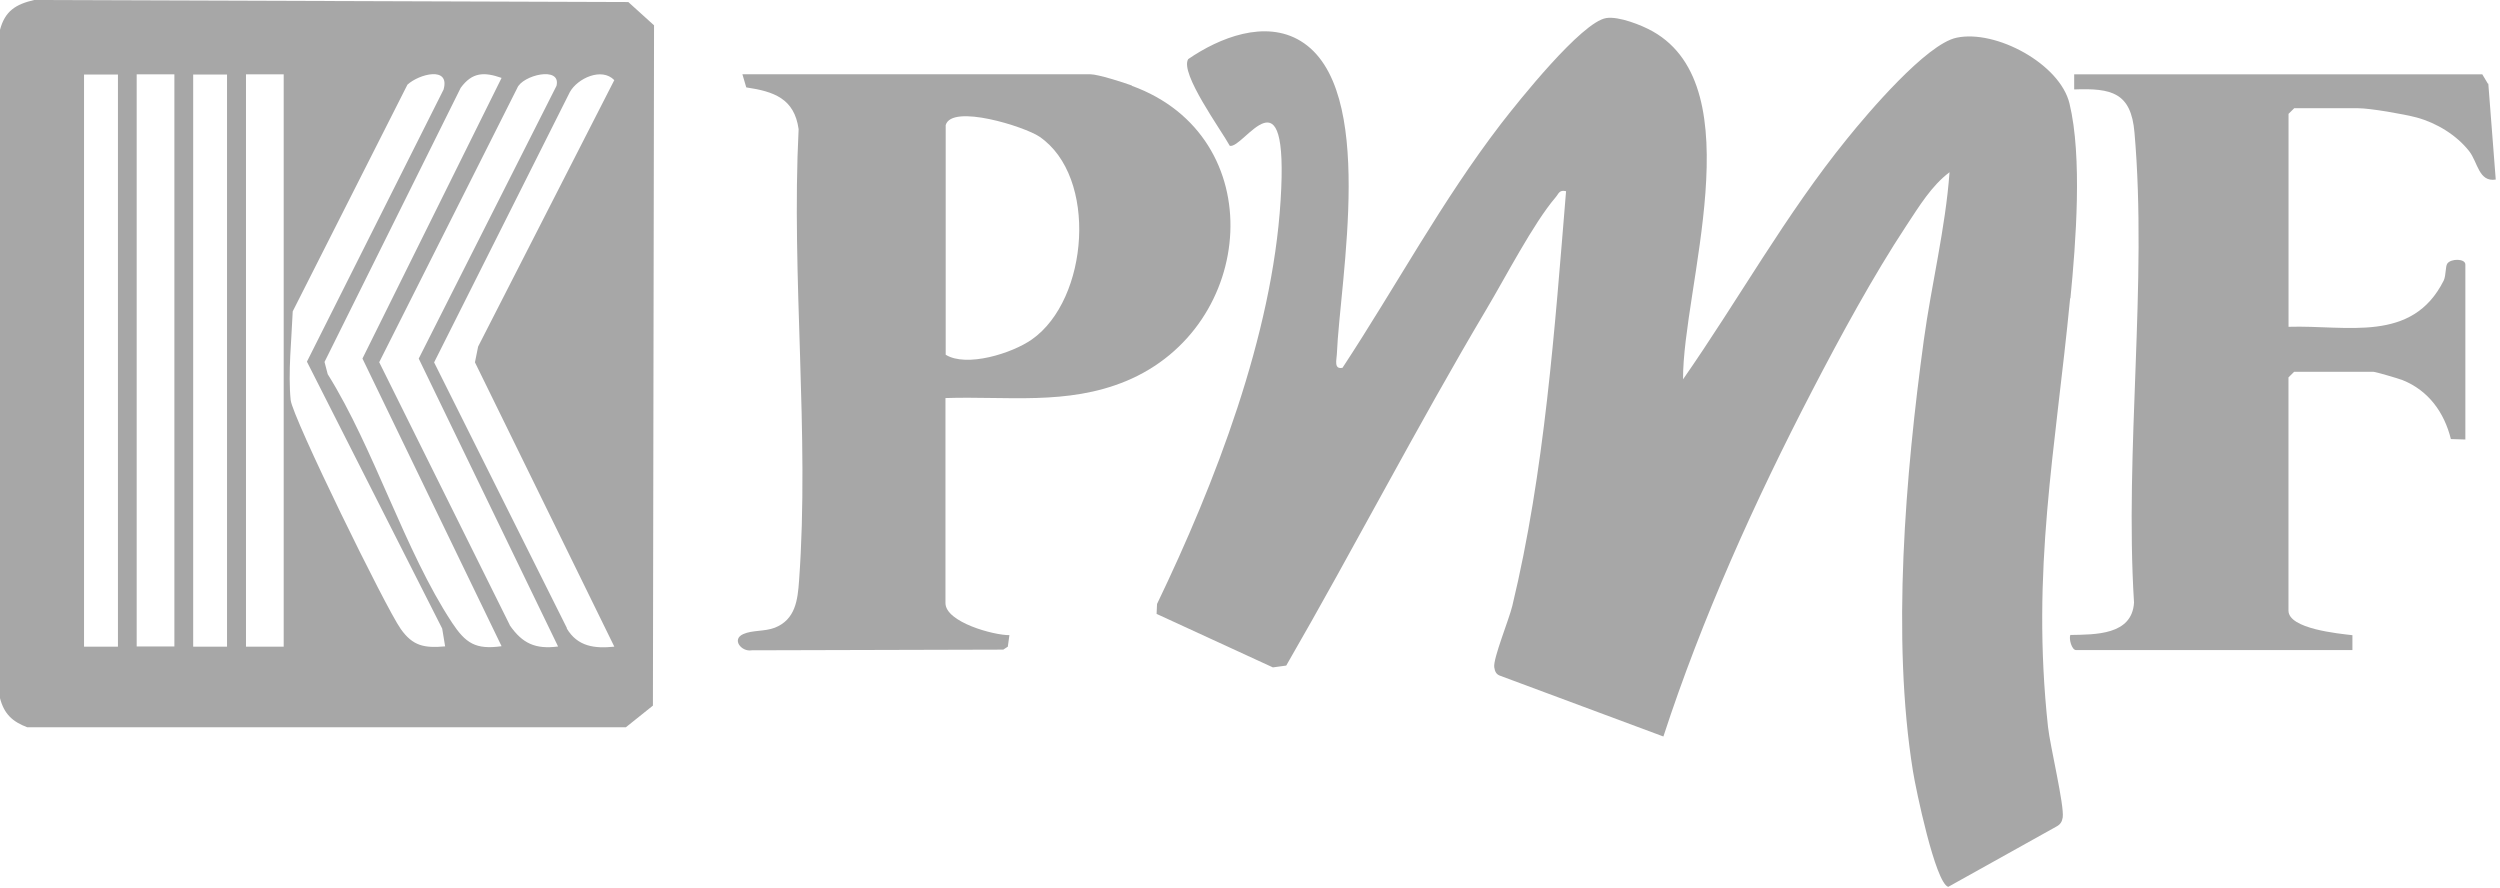
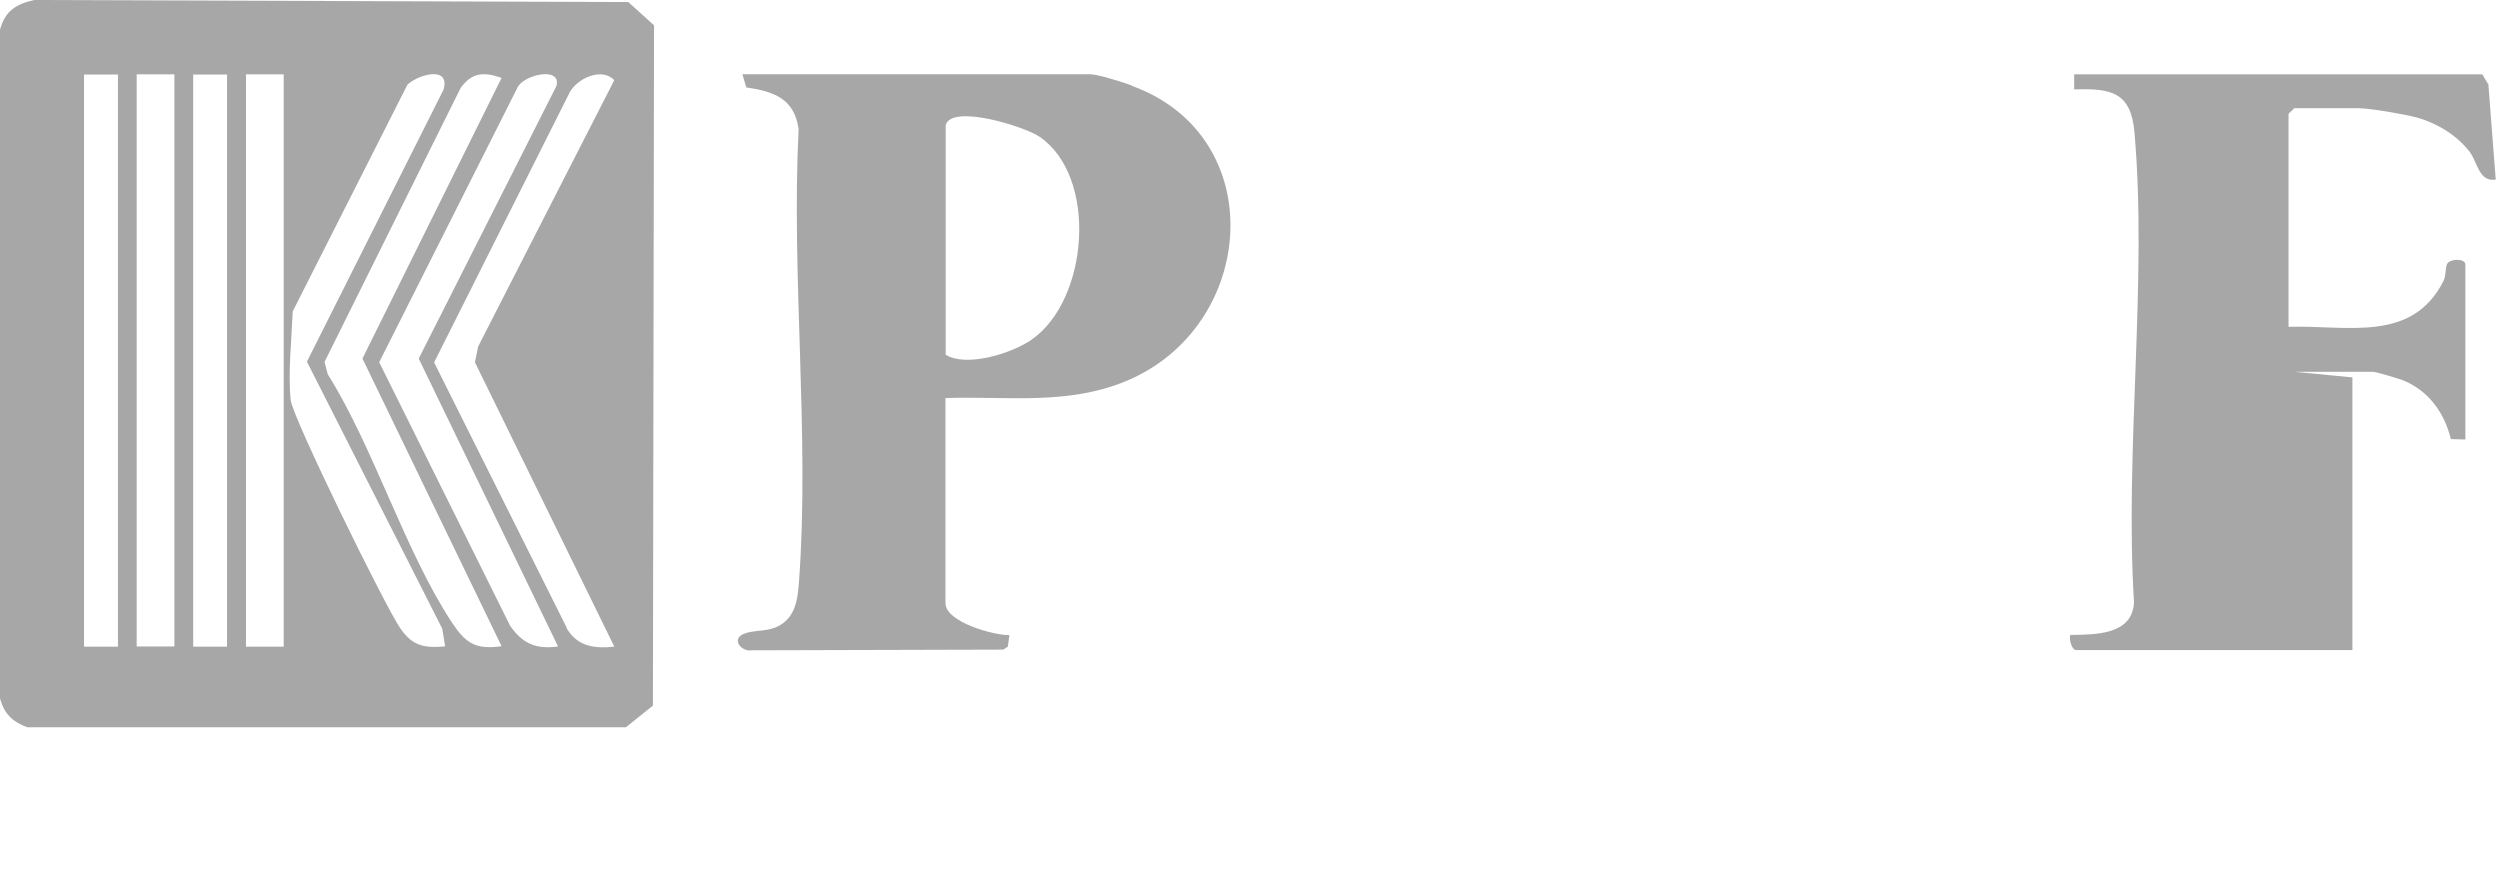
<svg xmlns="http://www.w3.org/2000/svg" width="442" height="157" viewBox="0 0 442 157" fill="none">
-   <path d="M366.011 52.738H366.051C367.015 42.919 368.17 27.749 365.891 18.322C364.214 11.295 352.869 5.191 345.922 6.666C340.571 7.781 330.19 20.039 326.556 24.547C315.733 37.879 307.35 53.009 297.562 67.064C297.481 51.021 309.98 15.571 292.211 5.552C290.253 4.438 286.177 2.841 283.988 3.193C279.631 3.875 268.417 17.961 265.385 21.876C254.924 35.49 246.772 50.7 237.355 65.026C235.798 65.347 236.31 63.631 236.351 62.667C236.913 49.294 243.499 15.521 229.965 7.259C223.691 3.424 215.589 6.656 210.077 10.451C208.521 12.891 215.98 23.101 217.426 25.782C219.906 26.384 227.927 11.254 226.411 35.44C224.936 59.314 214.836 85.416 204.565 106.781L204.485 108.537L225.046 117.995L227.405 117.673C239.463 96.791 250.526 75.357 262.825 54.635C266.138 49.083 271.087 39.506 275.003 34.918C275.605 34.235 275.645 33.522 276.88 33.803C274.882 58.039 273.085 83.459 267.373 107.132C266.811 109.491 263.979 116.398 264.18 117.955C264.301 118.758 264.542 119.27 265.335 119.511L294.088 130.213C300.915 109.29 310.262 88.579 320.401 69.052C325.351 59.514 331.184 48.772 337.087 39.827C339.286 36.514 341.485 32.839 344.677 30.45C343.954 40.389 341.484 50.248 340.129 60.147C336.896 83.82 334.417 112.844 338.212 136.357C338.693 139.389 342.167 156.115 344.446 156.797L363.571 146.135C364.254 145.774 364.565 145.302 364.686 144.539C365.007 142.461 362.447 131.849 362.086 128.496C359.084 100.747 363.401 79.674 366.001 52.728L366.011 52.738Z" fill="#A7A7A7" />
  <path d="M200.098 15.17L200.138 15.13C198.622 14.567 194.104 13.132 192.789 13.132H131.257L131.939 15.451C136.809 16.174 140.443 17.409 141.196 22.84C139.881 48.832 143.154 76.893 141.276 102.644C141.035 106.078 140.634 109.551 136.969 110.987C135.172 111.67 133.014 111.389 131.417 112.101C129.259 113.055 131.136 115.294 132.893 114.973L177.378 114.852L178.182 114.33L178.463 112.292C175.752 112.332 167.158 110.013 167.158 106.62V70.377C178.061 70.016 188.643 71.692 199.064 67.385C222.225 57.808 224.775 24.115 200.098 15.17ZM182.448 60.006C178.935 62.486 170.863 64.996 167.198 62.717V22.117C168.273 18.322 181.173 22.398 183.763 24.155C194.144 31.223 192.508 52.938 182.448 60.006Z" fill="#A7A7A7" />
-   <path d="M439.912 14.778L439.872 14.818L438.868 13.142H366.714V15.812C373.3 15.571 376.773 16.334 377.376 23.432C379.685 49.856 375.619 79.754 377.296 106.549C376.934 112.302 370.469 112.182 366.031 112.262C365.75 113.025 366.312 114.932 367.035 114.932H415.908V112.302C413.508 112.021 404.603 111.188 404.603 107.955V66.723L405.607 65.729H419.582C419.984 65.729 424.06 66.924 424.772 67.205C429.371 69.042 432.161 72.957 433.316 77.626L435.876 77.706V46.764C435.876 45.69 433.316 45.69 432.684 46.603C432.322 47.126 432.483 48.642 432.051 49.595C426.459 60.729 415.004 57.456 404.613 57.778V20.129L405.617 19.135H416.922C419.04 19.135 424.983 20.169 427.262 20.772C430.776 21.726 434.33 23.884 436.569 26.755C438.085 28.713 438.245 32.227 441.247 31.745L439.932 14.778H439.912Z" fill="#A7A7A7" />
+   <path d="M439.912 14.778L439.872 14.818L438.868 13.142H366.714V15.812C373.3 15.571 376.773 16.334 377.376 23.432C379.685 49.856 375.619 79.754 377.296 106.549C376.934 112.302 370.469 112.182 366.031 112.262C365.75 113.025 366.312 114.932 367.035 114.932H415.908V112.302V66.723L405.607 65.729H419.582C419.984 65.729 424.06 66.924 424.772 67.205C429.371 69.042 432.161 72.957 433.316 77.626L435.876 77.706V46.764C435.876 45.69 433.316 45.69 432.684 46.603C432.322 47.126 432.483 48.642 432.051 49.595C426.459 60.729 415.004 57.456 404.613 57.778V20.129L405.617 19.135H416.922C419.04 19.135 424.983 20.169 427.262 20.772C430.776 21.726 434.33 23.884 436.569 26.755C438.085 28.713 438.245 32.227 441.247 31.745L439.932 14.778H439.912Z" fill="#A7A7A7" />
  <path d="M6.034 0C2.761 0.763 0.883 1.958 0 5.271V123.436C0.723 126.227 2.199 127.592 4.829 128.586H110.646L115.435 124.751L115.635 4.478L111.087 0.361L6.034 0ZM20.852 114.33H14.858V13.182H20.852V114.34V114.33ZM30.831 114.29H24.165V13.142H30.831V114.3V114.29ZM40.138 114.33H34.154V13.182H40.138V114.34V114.33ZM50.158 114.33H43.491V13.142H50.158V114.34V114.33ZM70.839 111.178C68.239 107.543 51.714 73.811 51.392 70.739C50.91 65.95 51.553 59.956 51.754 55.047L72.034 14.969C74.072 13.091 79.624 11.616 78.419 15.842L54.264 63.942L78.178 111.128L78.7 114.28C75.025 114.601 72.987 114.24 70.829 111.168L70.839 111.178ZM79.905 110.063C71.562 97.413 66.171 79.322 57.938 66.15L57.376 63.992L81.451 15.531C83.489 12.74 85.607 12.7 88.679 13.774L64.082 63.39L88.679 114.25C84.081 114.892 82.324 113.728 79.895 110.053L79.905 110.063ZM90.125 110.545V110.505L67.044 64.042L91.44 15.581C92.324 13.302 99.271 11.586 98.387 15.18L74.031 63.4L98.668 114.3C94.673 114.822 92.364 113.778 90.125 110.545ZM108.618 114.33C105.144 114.692 102.112 114.33 100.195 111.097L100.235 111.057L76.752 64.072L100.747 16.284C102.102 13.845 106.379 11.857 108.608 14.166L84.533 61.271L83.971 64.062L108.608 114.32L108.618 114.33Z" fill="#A7A7A7" />
</svg>